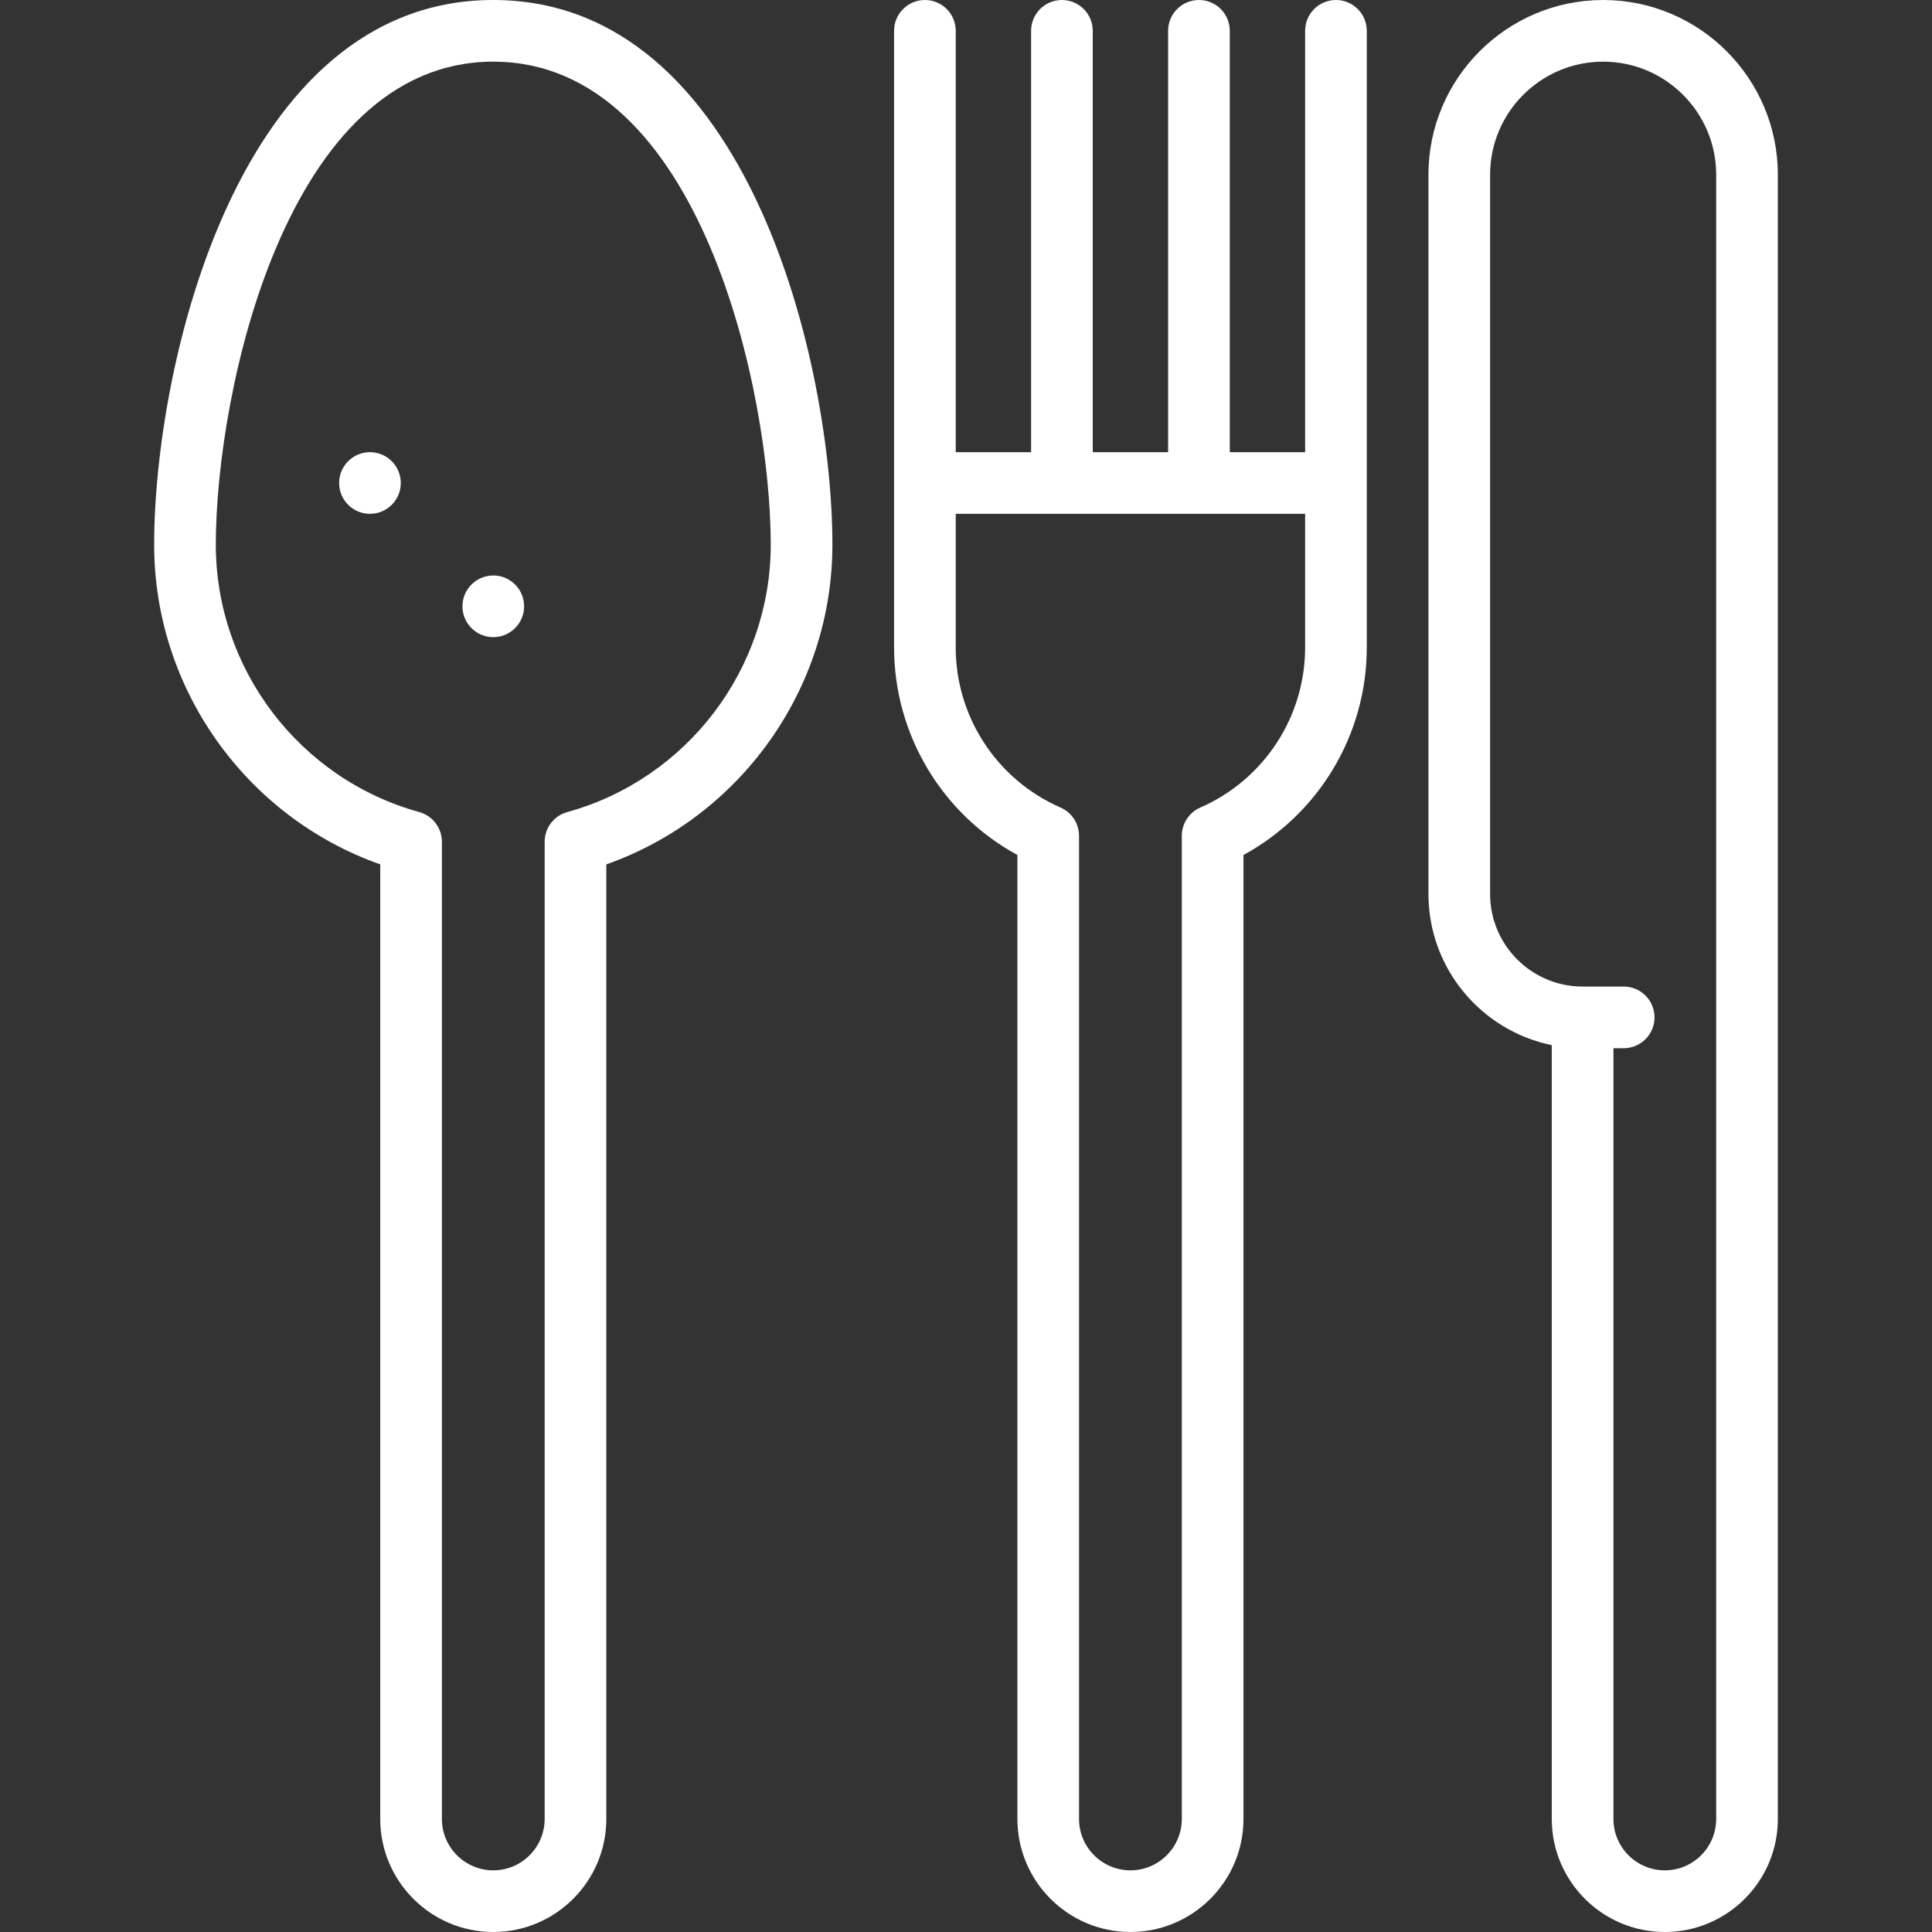
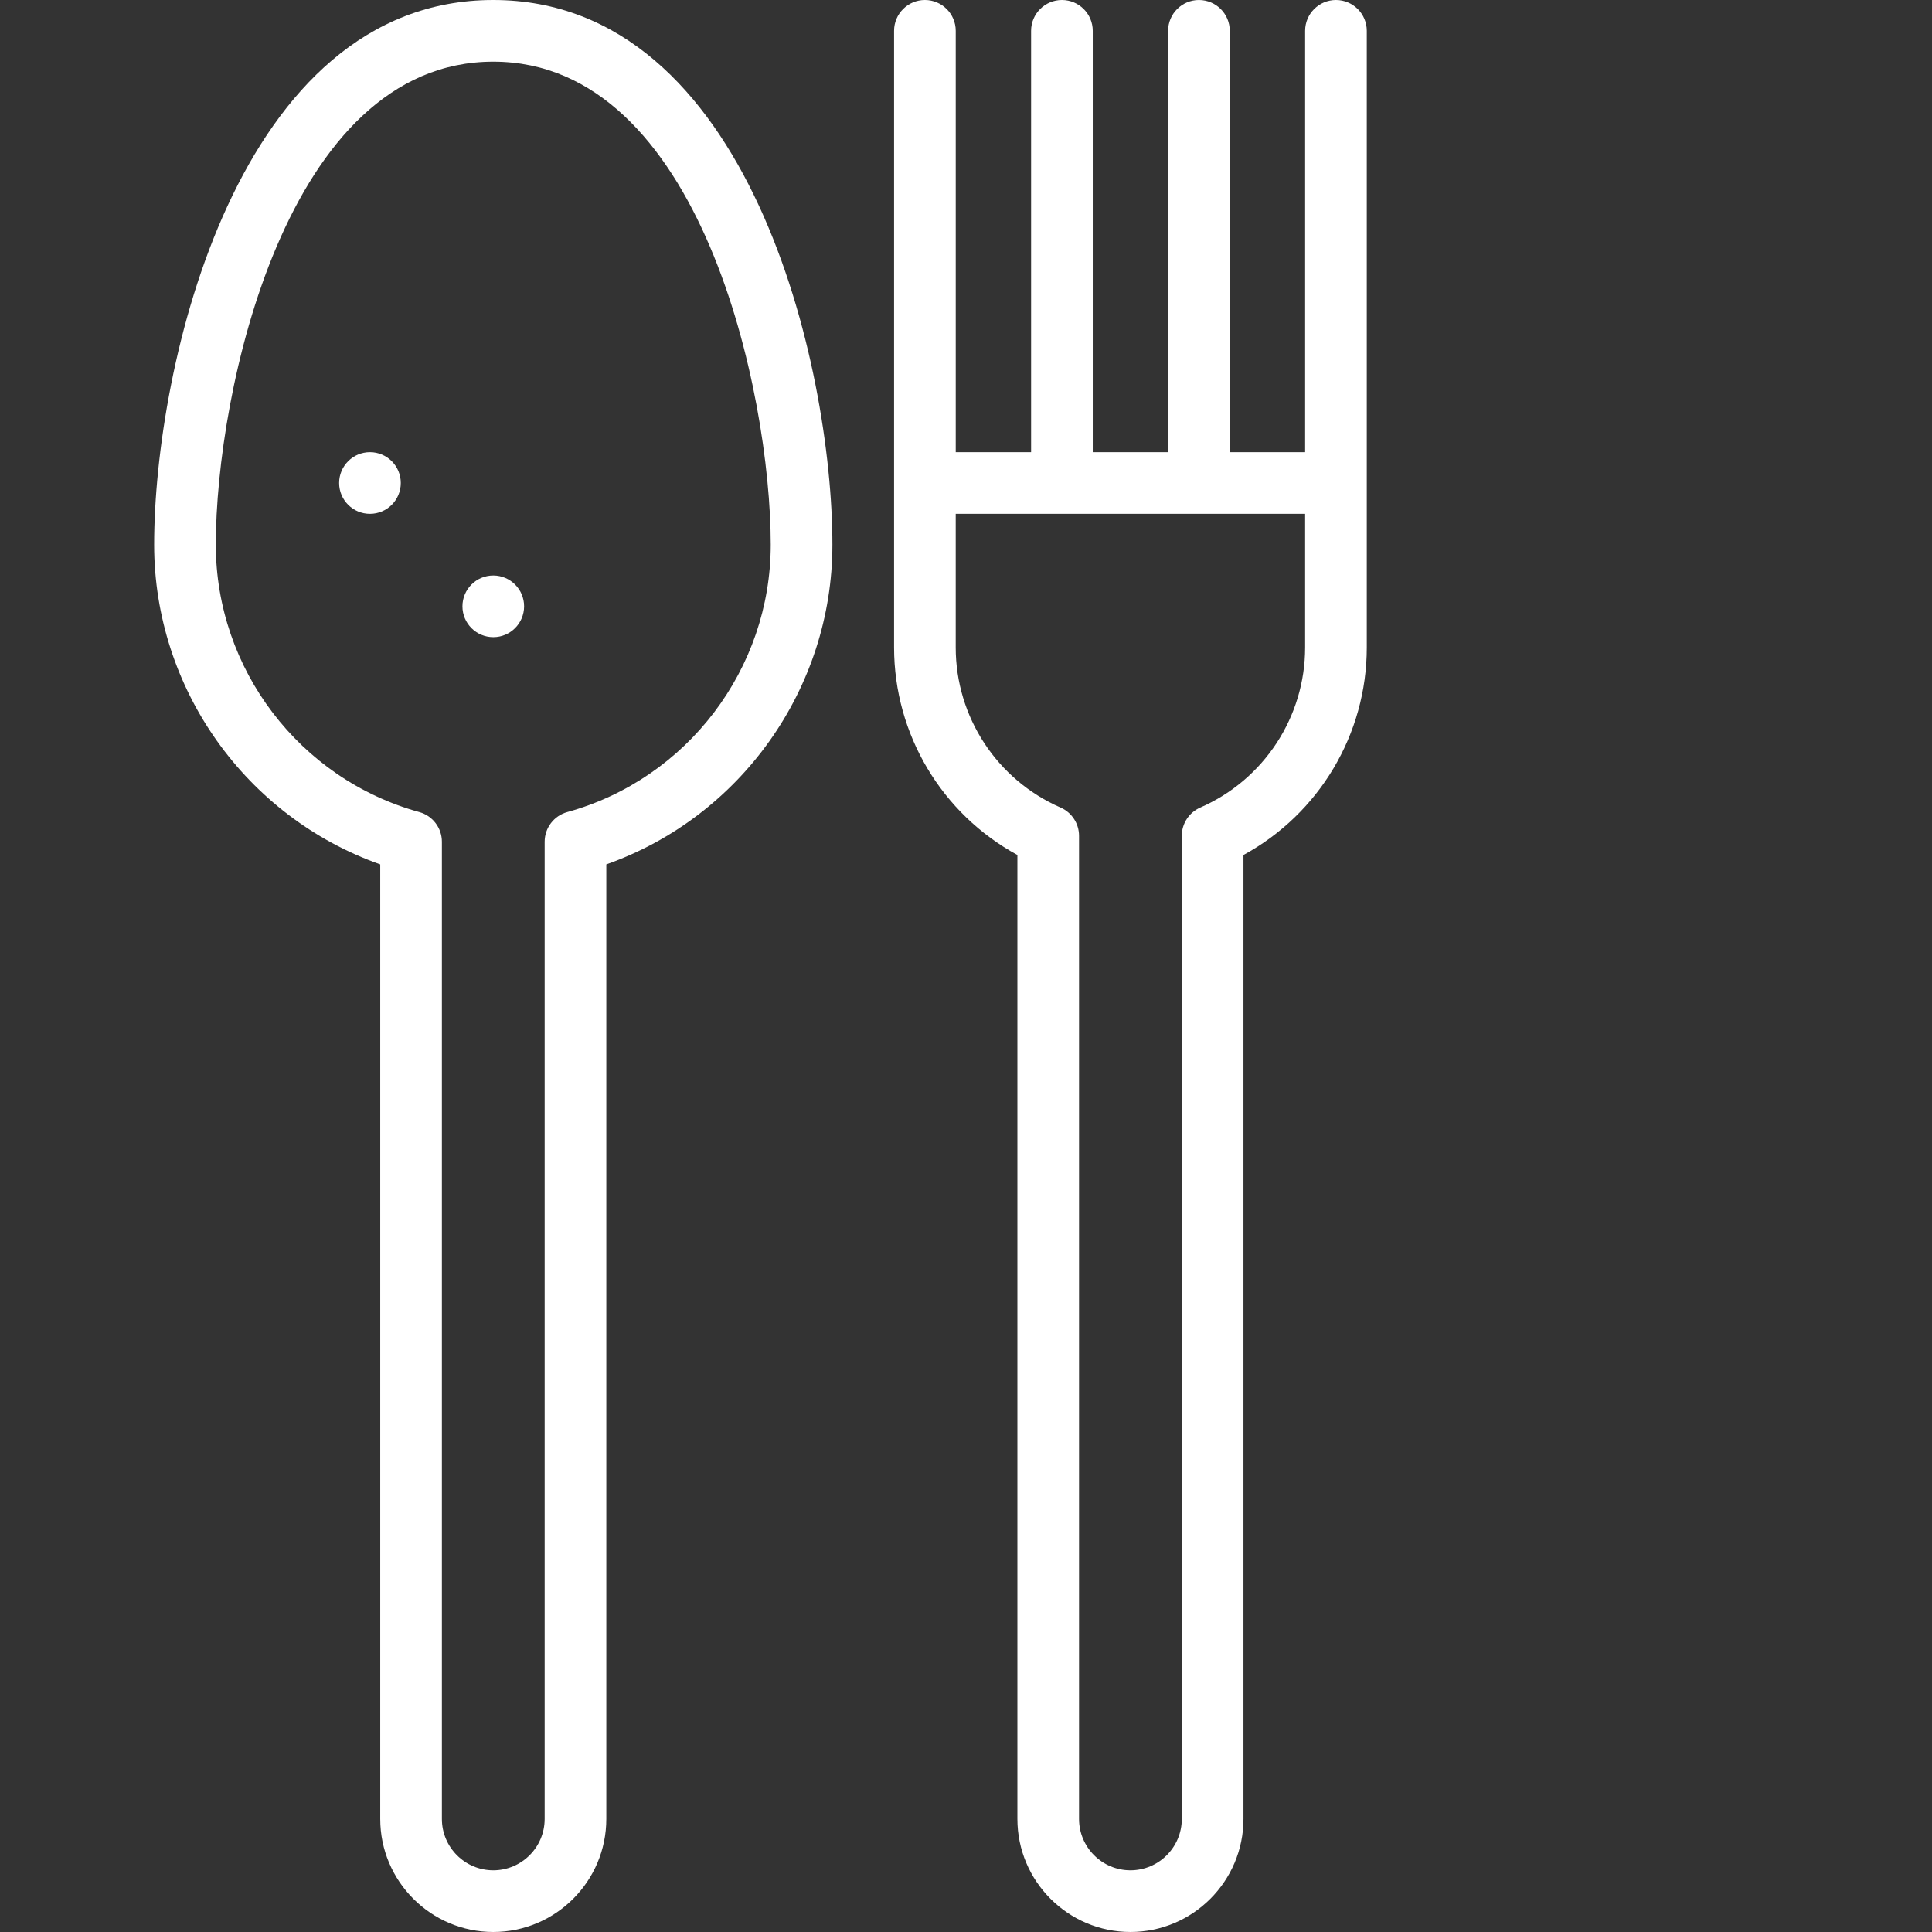
<svg xmlns="http://www.w3.org/2000/svg" version="1.1" id="Layer_1" x="0px" y="0px" viewBox="0 0 512 512" style="enable-background:new 0 0 512 512;" xml:space="preserve" fill="white">
  <rect x="0" y="0" width="512" height="512" fill="#333333" stroke="none" />
  <g>
    <path d="M130.723,0C62.819,0,40.851,97.246,40.851,144.34c0,38.173,24.342,72.159,59.915,84.733v252.969    c0,16.519,13.438,29.957,29.957,29.957c16.519,0,29.957-13.438,29.957-29.957V229.073c35.573-12.573,59.915-46.559,59.915-84.733    C220.596,97.246,198.628,0,130.723,0z M150.336,215.207c-3.543,0.978-5.996,4.201-5.996,7.875v258.961    c0,7.509-6.108,13.617-13.617,13.617c-7.509,0-13.617-6.108-13.617-13.617V223.082c0-3.675-2.453-6.898-5.996-7.875    c-31.746-8.766-53.919-37.908-53.919-70.866c0-40.099,18.516-128,73.532-128c55.016,0,73.532,87.901,73.532,128    C204.255,177.299,182.082,206.441,150.336,215.207z" />
  </g>
  <g>
    <path d="M354.043,0c-4.512,0-8.17,3.658-8.17,8.17v111.66h-19.971V8.17c0-4.512-3.658-8.17-8.17-8.17    c-4.512,0-8.17,3.658-8.17,8.17v111.66h-19.971V8.17c0-4.512-3.658-8.17-8.17-8.17c-4.512,0-8.17,3.658-8.17,8.17v111.66h-19.972    V8.17c0-4.512-3.658-8.17-8.17-8.17s-8.17,3.658-8.17,8.17v163.404c0,23.068,12.664,44.108,32.681,55.011v255.457    c0,16.519,13.438,29.957,29.957,29.957c16.519,0,29.957-13.438,29.957-29.957V226.585c20.017-10.902,32.681-31.942,32.681-55.011    V8.17C362.213,3.658,358.555,0,354.043,0z M345.872,171.574c0,18.403-10.906,35.06-27.782,42.436    c-2.975,1.301-4.899,4.24-4.899,7.487v260.545c0,7.509-6.108,13.617-13.617,13.617s-13.617-6.108-13.617-13.617V221.498    c0-3.247-1.923-6.186-4.899-7.487c-16.878-7.376-27.782-24.034-27.782-42.436V136.17h92.596V171.574z" />
  </g>
  <g>
-     <path d="M424.851,0c-25.529,0-46.298,20.769-46.298,46.298v190.638c0,19.727,14.058,36.234,32.681,40.031v205.076    c0,16.519,13.438,29.957,29.957,29.957c16.519,0,29.957-13.438,29.957-29.957V46.298C471.149,20.769,450.38,0,424.851,0z     M454.809,482.043c0,7.509-6.108,13.617-13.617,13.617s-13.617-6.108-13.617-13.617V277.787h2.723c4.512,0,8.17-3.658,8.17-8.17    c0-4.512-3.658-8.17-8.17-8.17h-10.894c-13.516,0-24.511-10.995-24.511-24.511V46.298c0-16.519,13.438-29.957,29.957-29.957    c16.519,0,29.957,13.438,29.957,29.957V482.043z" />
-   </g>
+     </g>
  <g>
    <circle cx="98.043" cy="128" r="8.17" />
  </g>
  <g>
    <circle cx="130.723" cy="160.681" r="8.17" />
  </g>
</svg>